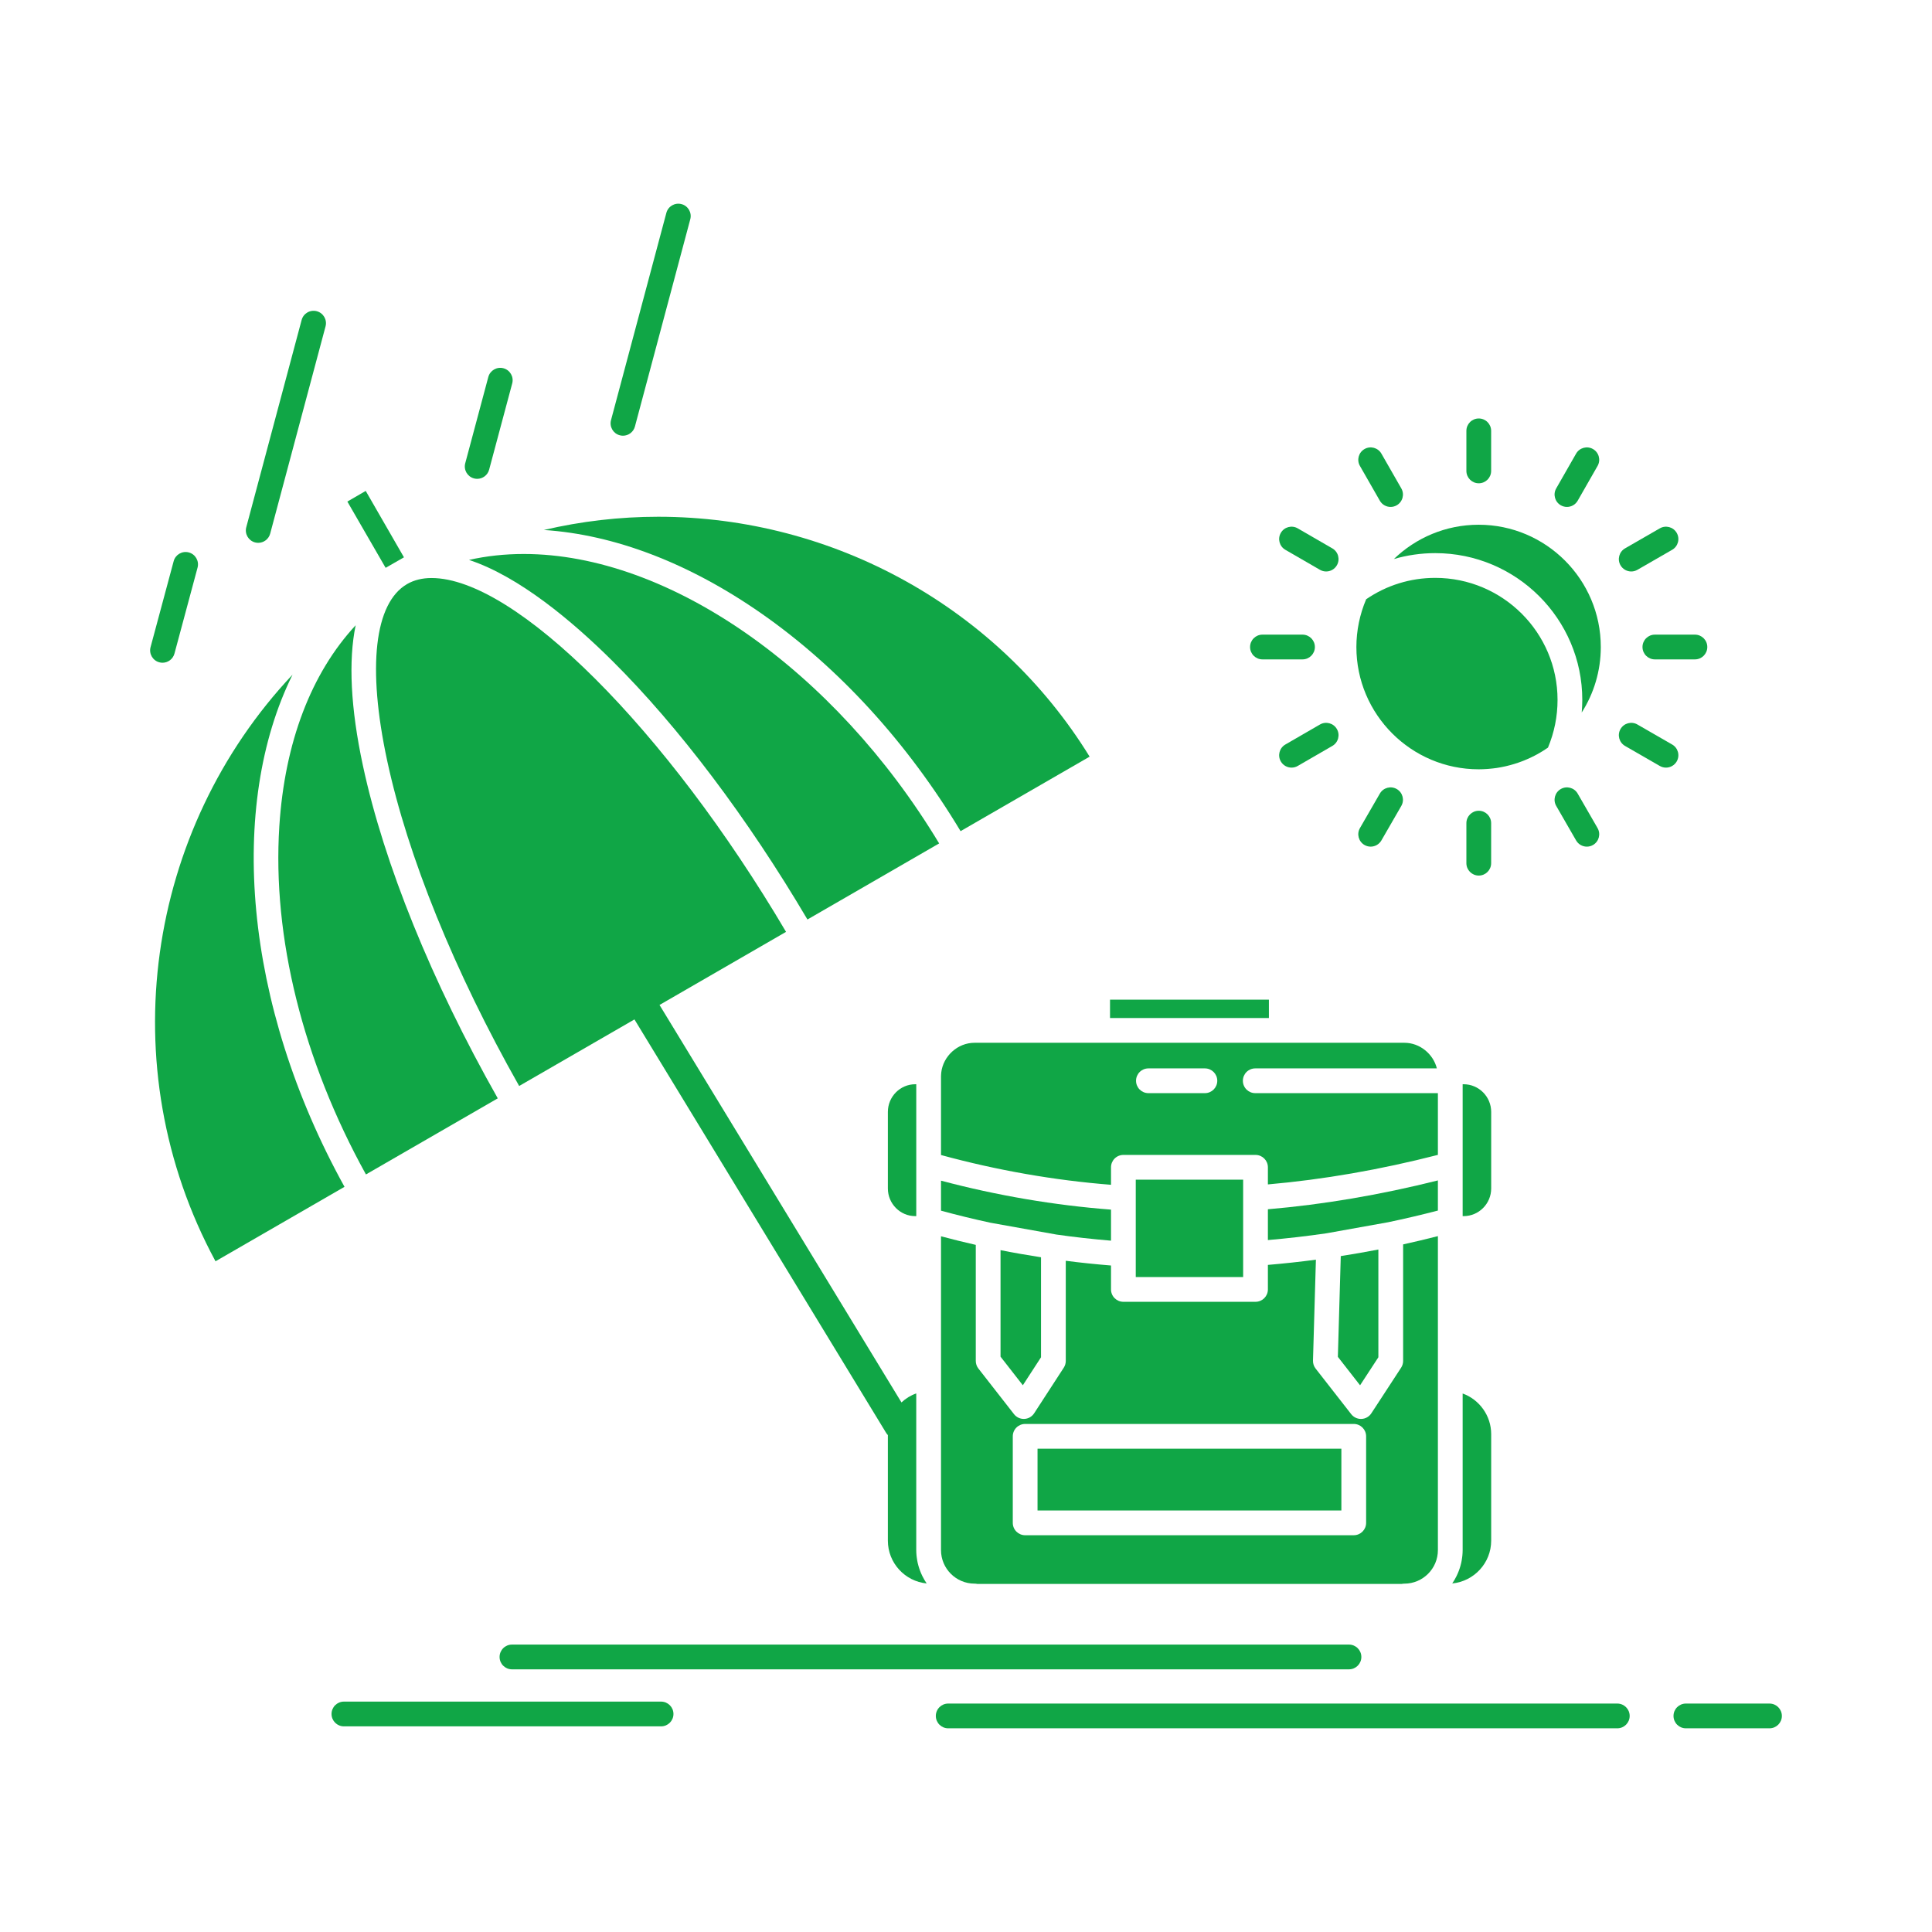
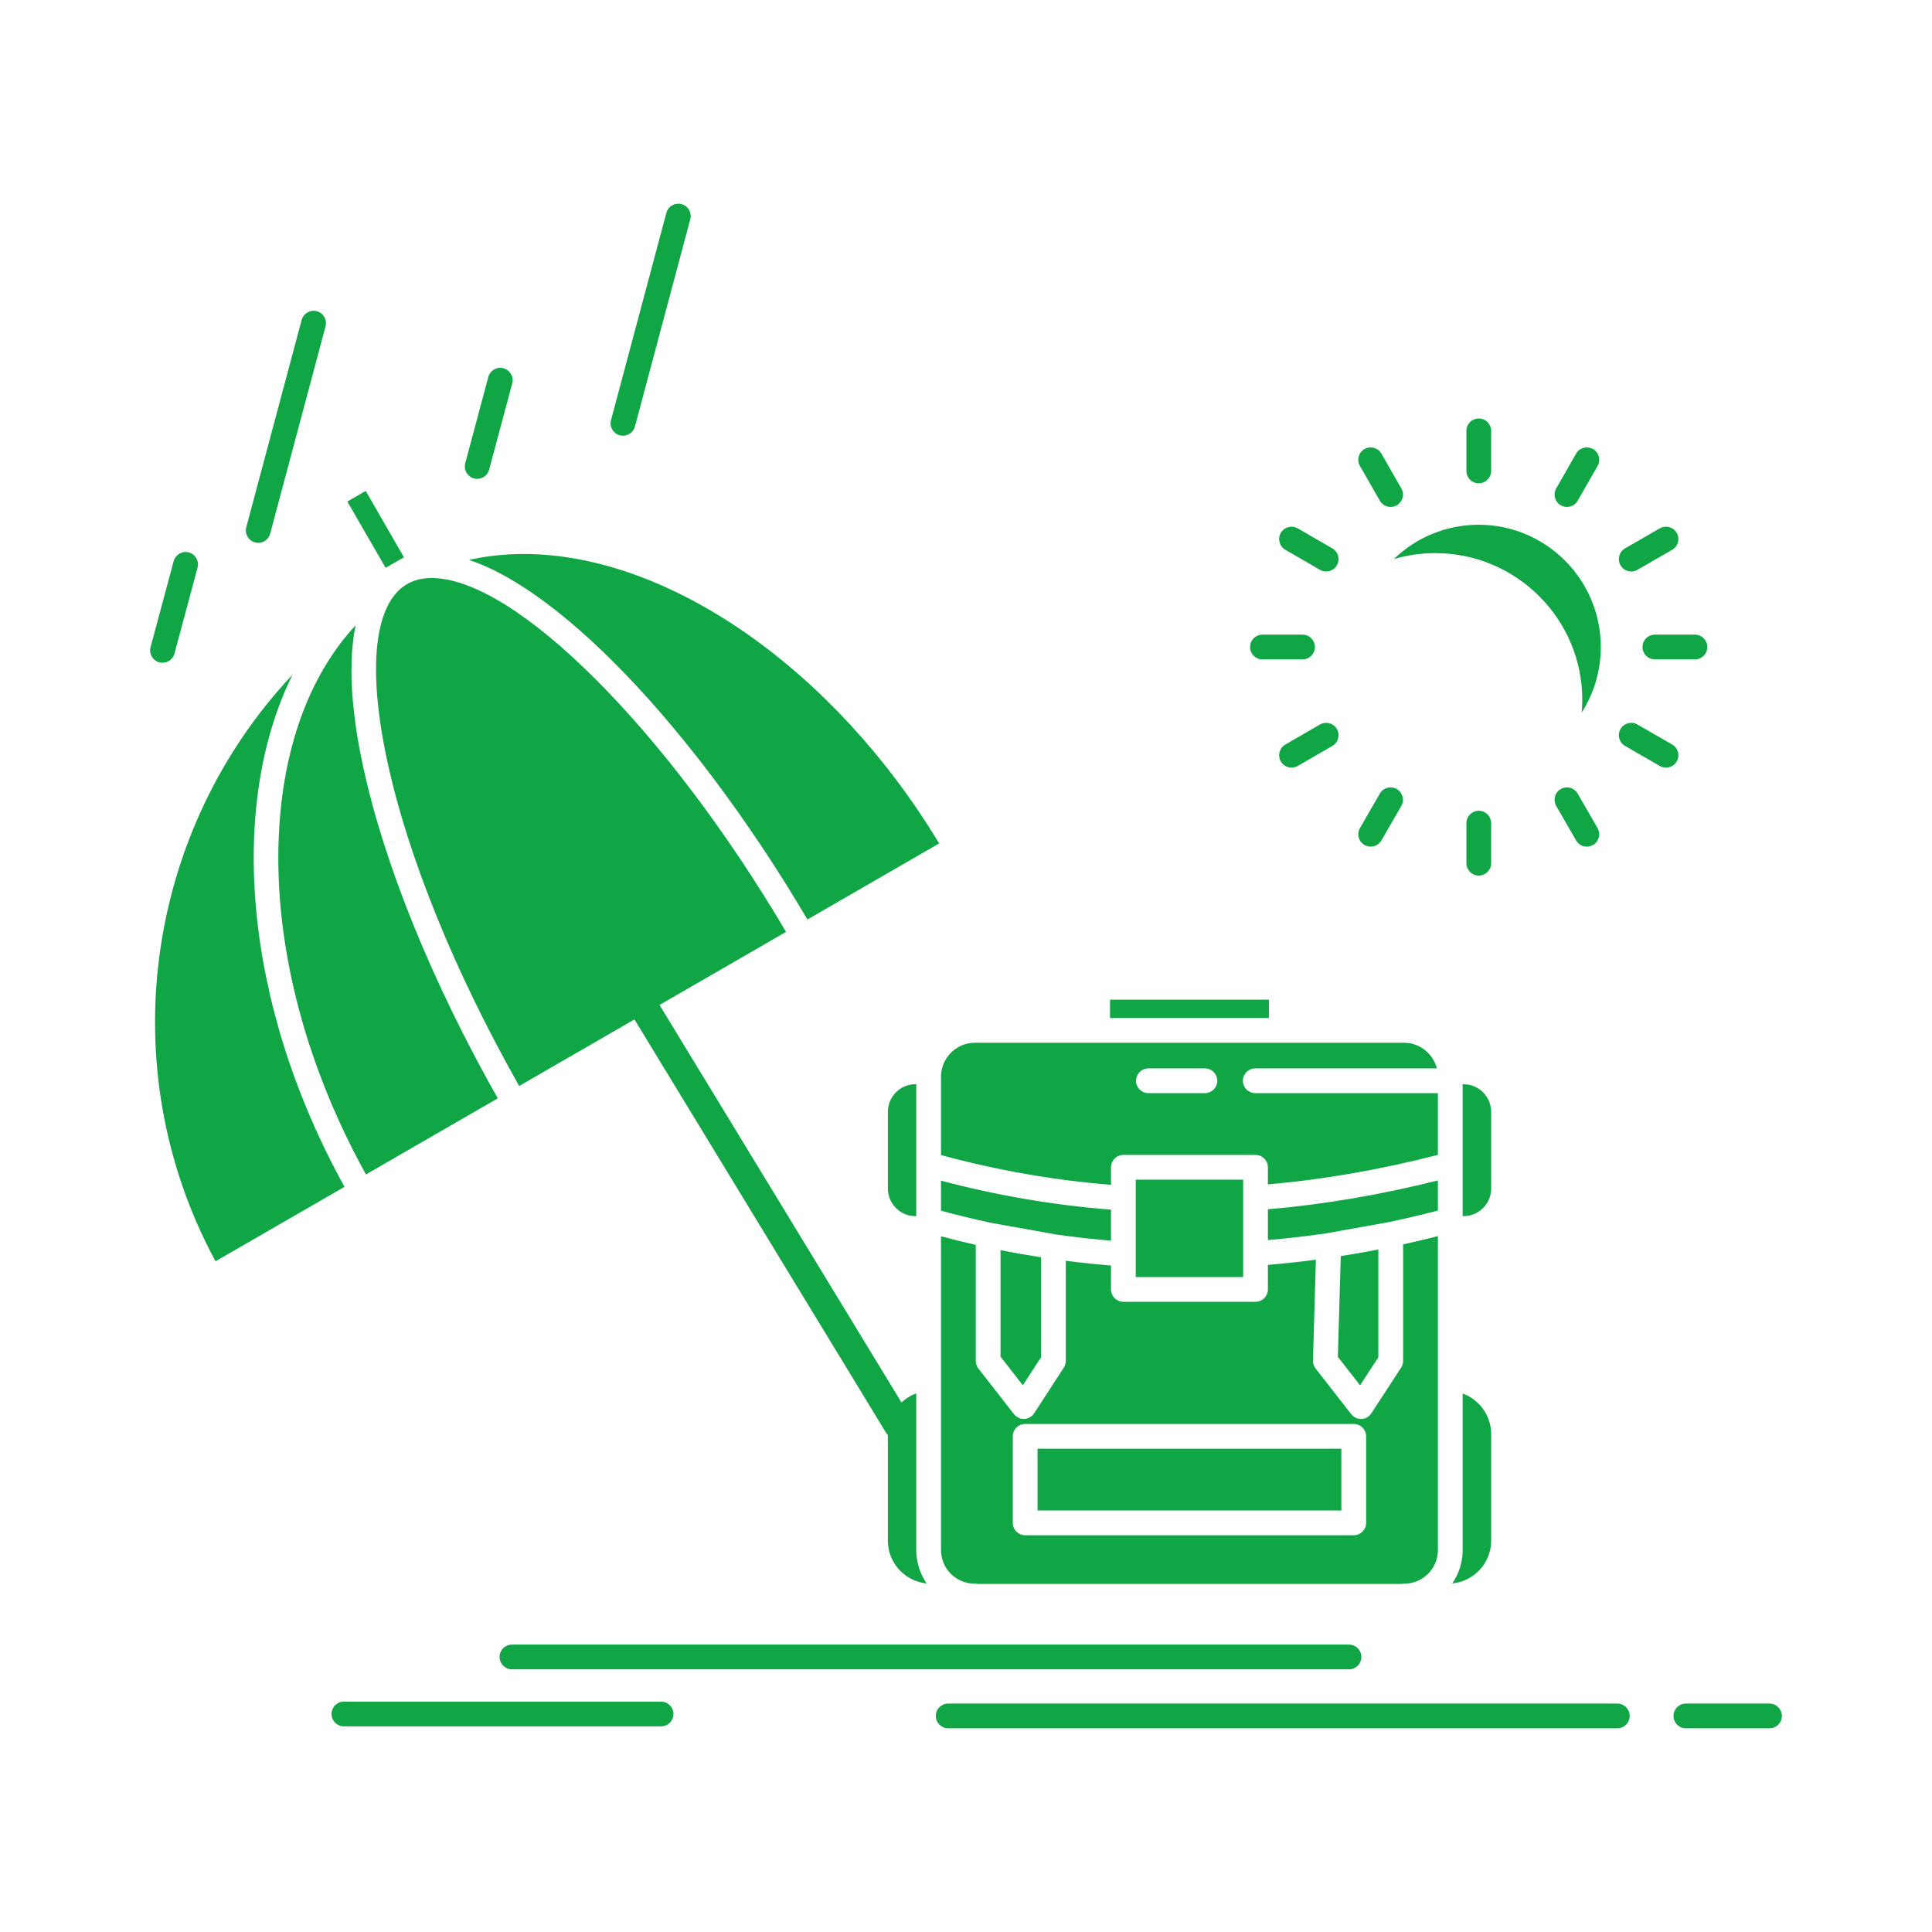
<svg xmlns="http://www.w3.org/2000/svg" height="512px" style="enable-background:new 0 0 512 512;" version="1.1" viewBox="0 0 512 512" width="512px" xml:space="preserve">
  <g id="A_-_14_x2C__summer_x2C__backpack_x2C__sun_x2C__season">
    <g>
      <path d="M279.825,327.15c4.856,0.695,9.729,1.235,14.604,1.641v-8.229c-15.068-1.158-30.187-3.733-45.052-7.674v7.954    c4.342,1.184,8.714,2.248,13.112,3.196l17.25,3.09C279.77,327.133,279.797,327.146,279.825,327.15z" fill="#10a646" opacity="1" original-fill="#000000" />
      <rect height="16.373" width="80.521" x="274.957" y="383.92" fill="#10a646" opacity="1" original-fill="#000000" />
      <path d="M235.294,294.671v20.278c0,4.046,3.259,7.337,7.265,7.337h0.259v-34.951h-0.259    C238.553,287.335,235.294,290.626,235.294,294.671z" fill="#10a646" opacity="1" original-fill="#000000" />
      <rect height="25.806" width="28.457" x="300.989" y="312.626" fill="#10a646" opacity="1" original-fill="#000000" />
      <path d="M372.174,419.683c4.898,0,8.883-3.985,8.883-8.884v-45.418v-37.796c-3.066,0.779-6.137,1.521-9.214,2.194v30.882    c0,0.637-0.187,1.259-0.534,1.793l-7.891,12.091c-0.578,0.889-1.551,1.441-2.608,1.484c-0.046,0.002-0.093,0.004-0.14,0.004    c-1.006,0-1.961-0.464-2.584-1.263l-9.438-12.091c-0.47-0.602-0.714-1.35-0.692-2.113l0.773-26.737    c-4.25,0.563-8.492,1.025-12.723,1.384v6.498c0,1.812-1.468,3.28-3.279,3.28h-35.018c-1.812,0-3.279-1.469-3.279-3.28v-6.339    c-4.001-0.324-7.998-0.737-11.988-1.252v26.541c0,0.635-0.184,1.256-0.529,1.786l-7.852,12.093    c-0.576,0.889-1.549,1.444-2.607,1.489c-0.049,0.002-0.096,0.004-0.144,0.004c-1.007,0-1.962-0.464-2.585-1.263l-9.438-12.091    c-0.449-0.576-0.694-1.286-0.694-2.019v-30.75c-3.085-0.698-6.155-1.466-9.215-2.276v37.746v45.418    c0,4.898,3.985,8.884,8.884,8.884c0.003-0.001,0.006-0.001,0.01,0h0.009c0.237,0,0.466,0.027,0.688,0.075h112.518    C371.707,419.71,371.938,419.683,372.174,419.683z M362.037,403.572c0,1.812-1.469,3.28-3.279,3.28h-87.08    c-1.813,0-3.279-1.469-3.279-3.28v-22.932c0-1.812,1.467-3.28,3.279-3.28h87.08c1.811,0,3.279,1.469,3.279,3.28V403.572z" fill="#10a646" opacity="1" original-fill="#000000" />
      <path d="M271.064,367.108l4.817-7.418v-26.5c-3.587-0.557-7.165-1.179-10.729-1.887v28.229L271.064,367.108z" fill="#10a646" opacity="1" original-fill="#000000" />
      <path d="M365.283,359.686v-28.551c-3.321,0.646-6.643,1.216-9.965,1.739l-0.771,26.702l5.886,7.54L365.283,359.686z" fill="#10a646" opacity="1" original-fill="#000000" />
      <path d="M381.057,312.824c-15.253,3.828-30.371,6.393-45.051,7.643v8.163c5.176-0.45,10.367-1.038,15.569-1.803l16.329-2.929    c4.393-0.92,8.779-1.948,13.152-3.086V312.824z" fill="#10a646" opacity="1" original-fill="#000000" />
      <path d="M395.18,294.671c0-4.045-3.276-7.336-7.305-7.336h-0.258v34.951h0.258c4.028,0,7.305-3.291,7.305-7.337V294.671z" fill="#10a646" opacity="1" original-fill="#000000" />
      <path d="M249.436,284.271c-0.001,0.026,0.004,0.052,0.001,0.078c-0.011,0.128-0.021,0.243-0.032,0.356    c-0.01,0.176-0.027,0.352-0.027,0.529v20.86c14.854,4.049,29.978,6.697,45.052,7.889v-4.638c0-1.812,1.468-3.279,3.279-3.279    h35.018c1.812,0,3.279,1.468,3.279,3.279v4.537c14.667-1.281,29.789-3.907,45.051-7.826v-16.362h-48.402    c-1.812,0-3.279-1.469-3.279-3.28s1.468-3.279,3.279-3.279h48.13c-0.973-3.842-4.517-6.788-8.61-6.788h-32.625h-48.662h-32.625    C253.771,276.347,249.934,279.886,249.436,284.271z M304.342,283.135h14.969c1.812,0,3.279,1.468,3.279,3.279    s-1.468,3.28-3.279,3.28h-14.969c-1.812,0-3.28-1.469-3.28-3.28S302.53,283.135,304.342,283.135z" fill="#10a646" opacity="1" original-fill="#000000" />
      <rect height="4.867" width="42.103" x="294.166" y="264.92" fill="#10a646" opacity="1" original-fill="#000000" />
      <path d="M102.591,201.525c5.46,25.44,17.854,55.969,34.991,86.274l30.554-17.639l66.685,109.545    c0.136,0.223,0.298,0.422,0.473,0.607v27.979c0,5.907,4.52,10.776,10.284,11.338c-0.423-0.611-0.795-1.258-1.128-1.929    c-0.024-0.049-0.046-0.097-0.07-0.146c-0.405-0.837-0.738-1.714-0.99-2.626c-0.07-0.253-0.139-0.507-0.196-0.765    c-0.041-0.185-0.076-0.371-0.11-0.559c-0.056-0.301-0.102-0.604-0.139-0.911c-0.019-0.156-0.041-0.313-0.056-0.471    c-0.043-0.471-0.072-0.944-0.072-1.425v-41.524c-1.477,0.514-2.8,1.34-3.916,2.387L174.78,266.323l33.53-19.369    c-31.665-53.661-71.745-93.772-93.95-93.772c-2.454,0-4.626,0.534-6.454,1.588c-0.001,0-0.003,0.001-0.005,0.003    C99.223,159.78,97.288,176.819,102.591,201.525z" fill="#10a646" opacity="1" original-fill="#000000" />
      <path d="M77.526,178.792c-38.614,40.996-48.369,103.736-20.413,155.464l34.186-19.736    C64.46,266.022,60.379,213.464,77.526,178.792z" fill="#10a646" opacity="1" original-fill="#000000" />
      <path d="M74.025,218.957c-1.886,29.425,6.252,62.073,22.955,92.284l34.933-20.168c-17.471-30.886-30.136-62.087-35.735-88.171    c-3.269-15.227-3.877-27.808-1.925-37.198C82.503,178.367,75.453,196.695,74.025,218.957z" fill="#10a646" opacity="1" original-fill="#000000" />
      <path d="M391.861,139.061c-8.721,0-16.643,3.468-22.473,9.091c3.528-1.032,7.211-1.566,10.971-1.566    c21.484,0,38.965,17.446,38.965,38.89c0,1.125-0.061,2.24-0.154,3.351c3.197-5.022,5.058-10.976,5.058-17.36    C424.228,153.598,409.708,139.061,391.861,139.061z" fill="#10a646" opacity="1" original-fill="#000000" />
-       <path d="M391.861,203.871c0.73,0,1.455-0.033,2.181-0.081c0.174-0.012,0.348-0.026,0.521-0.041    c0.715-0.06,1.428-0.134,2.135-0.241c0.002-0.001,0.004-0.001,0.007-0.001c0.737-0.111,1.469-0.255,2.196-0.417    c0.126-0.028,0.252-0.058,0.377-0.088c1.416-0.333,2.809-0.764,4.172-1.288c0.177-0.068,0.352-0.137,0.526-0.208    c0.528-0.213,1.051-0.443,1.568-0.684c0.382-0.179,0.758-0.368,1.132-0.561c0.253-0.13,0.506-0.262,0.758-0.399    c0.963-0.532,1.895-1.113,2.795-1.737c1.682-4.03,2.536-8.282,2.536-12.652c0-17.828-14.537-32.331-32.405-32.331    c-6.594,0-12.904,1.955-18.309,5.661c-1.701,3.985-2.596,8.344-2.596,12.66C359.455,189.334,373.993,203.871,391.861,203.871z" fill="#10a646" opacity="1" original-fill="#000000" />
-       <path d="M254.563,220.263l34.196-19.743c-24.198-39.297-67.696-63.575-114.325-63.575c-10.234,0-20.407,1.189-30.307,3.505    c18.737,1.223,38.561,8.804,57.684,22.148C222.255,176.866,240.435,196.765,254.563,220.263z" fill="#10a646" opacity="1" original-fill="#000000" />
      <path d="M387.617,369.293v41.506c0,0.48-0.029,0.954-0.072,1.425c-0.014,0.158-0.036,0.313-0.056,0.471    c-0.038,0.307-0.083,0.61-0.139,0.912c-0.034,0.188-0.069,0.373-0.11,0.558c-0.059,0.259-0.126,0.514-0.197,0.768    c-0.251,0.912-0.583,1.787-0.988,2.622c-0.023,0.049-0.046,0.099-0.07,0.147c-0.332,0.67-0.705,1.316-1.127,1.928    c5.785-0.56,10.322-5.43,10.322-11.338v-28.24C395.18,375.13,392.002,370.859,387.617,369.293z" fill="#10a646" opacity="1" original-fill="#000000" />
      <polygon points="107.053,147.694 96.92,130.098 92.053,132.921 102.195,150.479   " fill="#10a646" opacity="1" original-fill="#000000" />
      <path d="M162.202,175.065c17.663,17.525,35.968,41.806,51.779,68.612l34.902-20.161c-27.732-46.004-71.638-76.703-110.087-76.703    c-5.034,0-9.876,0.527-14.503,1.571C137.631,152.794,151.773,164.718,162.202,175.065z" fill="#10a646" opacity="1" original-fill="#000000" />
      <path d="M164.248,115.355c0.283,0.076,0.568,0.113,0.848,0.113c1.449,0,2.774-0.968,3.167-2.436l14.667-54.927    c0.468-1.75-0.572-3.547-2.322-4.015c-1.746-0.466-3.547,0.572-4.015,2.322l-14.668,54.927    C161.457,113.09,162.497,114.888,164.248,115.355z" fill="#10a646" opacity="1" original-fill="#000000" />
      <path d="M125.611,126.785c0.284,0.076,0.569,0.112,0.85,0.112c1.448,0,2.774-0.967,3.166-2.433l6.115-22.856    c0.468-1.75-0.571-3.547-2.321-4.016c-1.745-0.469-3.548,0.57-4.016,2.321l-6.114,22.856    C122.822,124.519,123.861,126.316,125.611,126.785z" fill="#10a646" opacity="1" original-fill="#000000" />
      <path d="M67.585,143.743c0.284,0.076,0.568,0.112,0.849,0.112c1.449,0,2.774-0.967,3.166-2.434l14.673-54.93    c0.468-1.75-0.572-3.548-2.322-4.016c-1.75-0.468-3.548,0.572-4.015,2.323l-14.673,54.93    C64.795,141.479,65.835,143.276,67.585,143.743z" fill="#10a646" opacity="1" original-fill="#000000" />
      <path d="M43.069,175.631c1.448,0,2.772-0.966,3.166-2.43l6.122-22.781c0.47-1.749-0.567-3.548-2.316-4.019    c-1.75-0.472-3.548,0.567-4.018,2.316L39.9,171.5c-0.47,1.749,0.567,3.548,2.316,4.018    C42.502,175.595,42.788,175.631,43.069,175.631z" fill="#10a646" opacity="1" original-fill="#000000" />
      <path d="M391.888,128.076c1.812,0,3.28-1.468,3.28-3.28v-10.617c0-1.812-1.469-3.28-3.28-3.28s-3.28,1.468-3.28,3.28v10.617    C388.607,126.608,390.076,128.076,391.888,128.076z" fill="#10a646" opacity="1" original-fill="#000000" />
      <path d="M413.631,133.909c0.513,0.293,1.072,0.434,1.625,0.434c1.137,0,2.244-0.594,2.85-1.653l5.27-9.214    c0.899-1.572,0.354-3.576-1.219-4.475c-1.57-0.899-3.577-0.354-4.476,1.219l-5.27,9.215    C411.512,131.006,412.059,133.01,413.631,133.909z" fill="#10a646" opacity="1" original-fill="#000000" />
      <path d="M432.295,151.447c0.555,0,1.117-0.141,1.634-0.438l9.215-5.308c1.569-0.904,2.109-2.91,1.205-4.479    c-0.906-1.569-2.909-2.107-4.479-1.204l-9.215,5.308c-1.569,0.904-2.109,2.91-1.205,4.479    C430.057,150.857,431.16,151.447,432.295,151.447z" fill="#10a646" opacity="1" original-fill="#000000" />
      <path d="M435.277,171.465c0,1.812,1.469,3.28,3.279,3.28h10.617c1.811,0,3.28-1.468,3.28-3.28c0-1.811-1.47-3.28-3.28-3.28    h-10.617C436.746,168.186,435.277,169.654,435.277,171.465z" fill="#10a646" opacity="1" original-fill="#000000" />
      <path d="M444.349,201.786c0.904-1.57,0.364-3.575-1.205-4.479l-9.215-5.308c-1.568-0.903-3.573-0.364-4.479,1.205    c-0.904,1.569-0.364,3.575,1.205,4.479l9.215,5.308c0.516,0.297,1.078,0.438,1.635,0.438    C442.637,203.428,443.74,202.839,444.349,201.786z" fill="#10a646" opacity="1" original-fill="#000000" />
      <path d="M413.62,209.104c-1.569,0.904-2.108,2.909-1.203,4.479l5.269,9.143c0.607,1.054,1.711,1.643,2.845,1.643    c0.556,0,1.119-0.142,1.636-0.439c1.569-0.904,2.108-2.909,1.203-4.479l-5.27-9.143    C417.195,208.737,415.189,208.198,413.62,209.104z" fill="#10a646" opacity="1" original-fill="#000000" />
      <path d="M395.168,228.755v-10.616c0-1.811-1.469-3.28-3.28-3.28s-3.28,1.469-3.28,3.28v10.616c0,1.812,1.469,3.28,3.28,3.28    S395.168,230.567,395.168,228.755z" fill="#10a646" opacity="1" original-fill="#000000" />
      <path d="M365.676,210.306l-5.275,9.143c-0.906,1.568-0.369,3.575,1.201,4.479c0.517,0.298,1.08,0.44,1.636,0.44    c1.134,0,2.237-0.589,2.844-1.641l5.276-9.143c0.906-1.568,0.368-3.575-1.201-4.479    C368.586,208.197,366.582,208.737,365.676,210.306z" fill="#10a646" opacity="1" original-fill="#000000" />
      <path d="M349.803,192.001l-9.176,5.308c-1.568,0.908-2.104,2.914-1.197,4.481c0.608,1.052,1.709,1.638,2.842,1.638    c0.558,0,1.123-0.142,1.639-0.441l9.176-5.308c1.568-0.907,2.105-2.913,1.197-4.481    C353.377,191.63,351.371,191.096,349.803,192.001z" fill="#10a646" opacity="1" original-fill="#000000" />
      <path d="M334.563,174.745h10.617c1.811,0,3.279-1.468,3.279-3.28c0-1.811-1.469-3.28-3.279-3.28h-10.617    c-1.813,0-3.28,1.469-3.28,3.28C331.282,173.277,332.75,174.745,334.563,174.745z" fill="#10a646" opacity="1" original-fill="#000000" />
      <path d="M340.627,145.698l9.176,5.308c0.516,0.299,1.082,0.441,1.638,0.441c1.134,0,2.235-0.586,2.843-1.638    c0.908-1.568,0.371-3.574-1.197-4.481l-9.176-5.308c-1.568-0.907-3.574-0.372-4.48,1.197    C338.522,142.784,339.059,144.791,340.627,145.698z" fill="#10a646" opacity="1" original-fill="#000000" />
      <path d="M365.671,132.691c0.606,1.058,1.712,1.651,2.85,1.651c0.552,0,1.112-0.14,1.626-0.435c1.572-0.9,2.117-2.904,1.217-4.476    l-5.277-9.214c-0.9-1.571-2.902-2.118-4.475-1.216c-1.572,0.9-2.117,2.904-1.217,4.476L365.671,132.691z" fill="#10a646" opacity="1" original-fill="#000000" />
      <path d="M135.674,435.831c-1.812,0-3.28,1.469-3.28,3.279c0,1.812,1.468,3.28,3.28,3.28h221.819c1.812,0,3.28-1.469,3.28-3.28    c0-1.811-1.469-3.279-3.28-3.279H135.674z" fill="#10a646" opacity="1" original-fill="#000000" />
      <path d="M428.602,451.461H251.282c-1.812,0-3.279,1.469-3.279,3.28s1.468,3.28,3.279,3.28h177.319c1.812,0,3.28-1.469,3.28-3.28    S430.413,451.461,428.602,451.461z" fill="#10a646" opacity="1" original-fill="#000000" />
      <path d="M468.934,451.461h-22.158c-1.811,0-3.279,1.469-3.279,3.28s1.469,3.28,3.279,3.28h22.158c1.811,0,3.279-1.469,3.279-3.28    S470.744,451.461,468.934,451.461z" fill="#10a646" opacity="1" original-fill="#000000" />
      <path d="M175.193,450.943H91.14c-1.812,0-3.28,1.469-3.28,3.28c0,1.811,1.468,3.279,3.28,3.279h84.053    c1.812,0,3.28-1.469,3.28-3.279C178.473,452.412,177.004,450.943,175.193,450.943z" fill="#10a646" opacity="1" original-fill="#000000" />
    </g>
  </g>
  <g id="Layer_1" />
</svg>